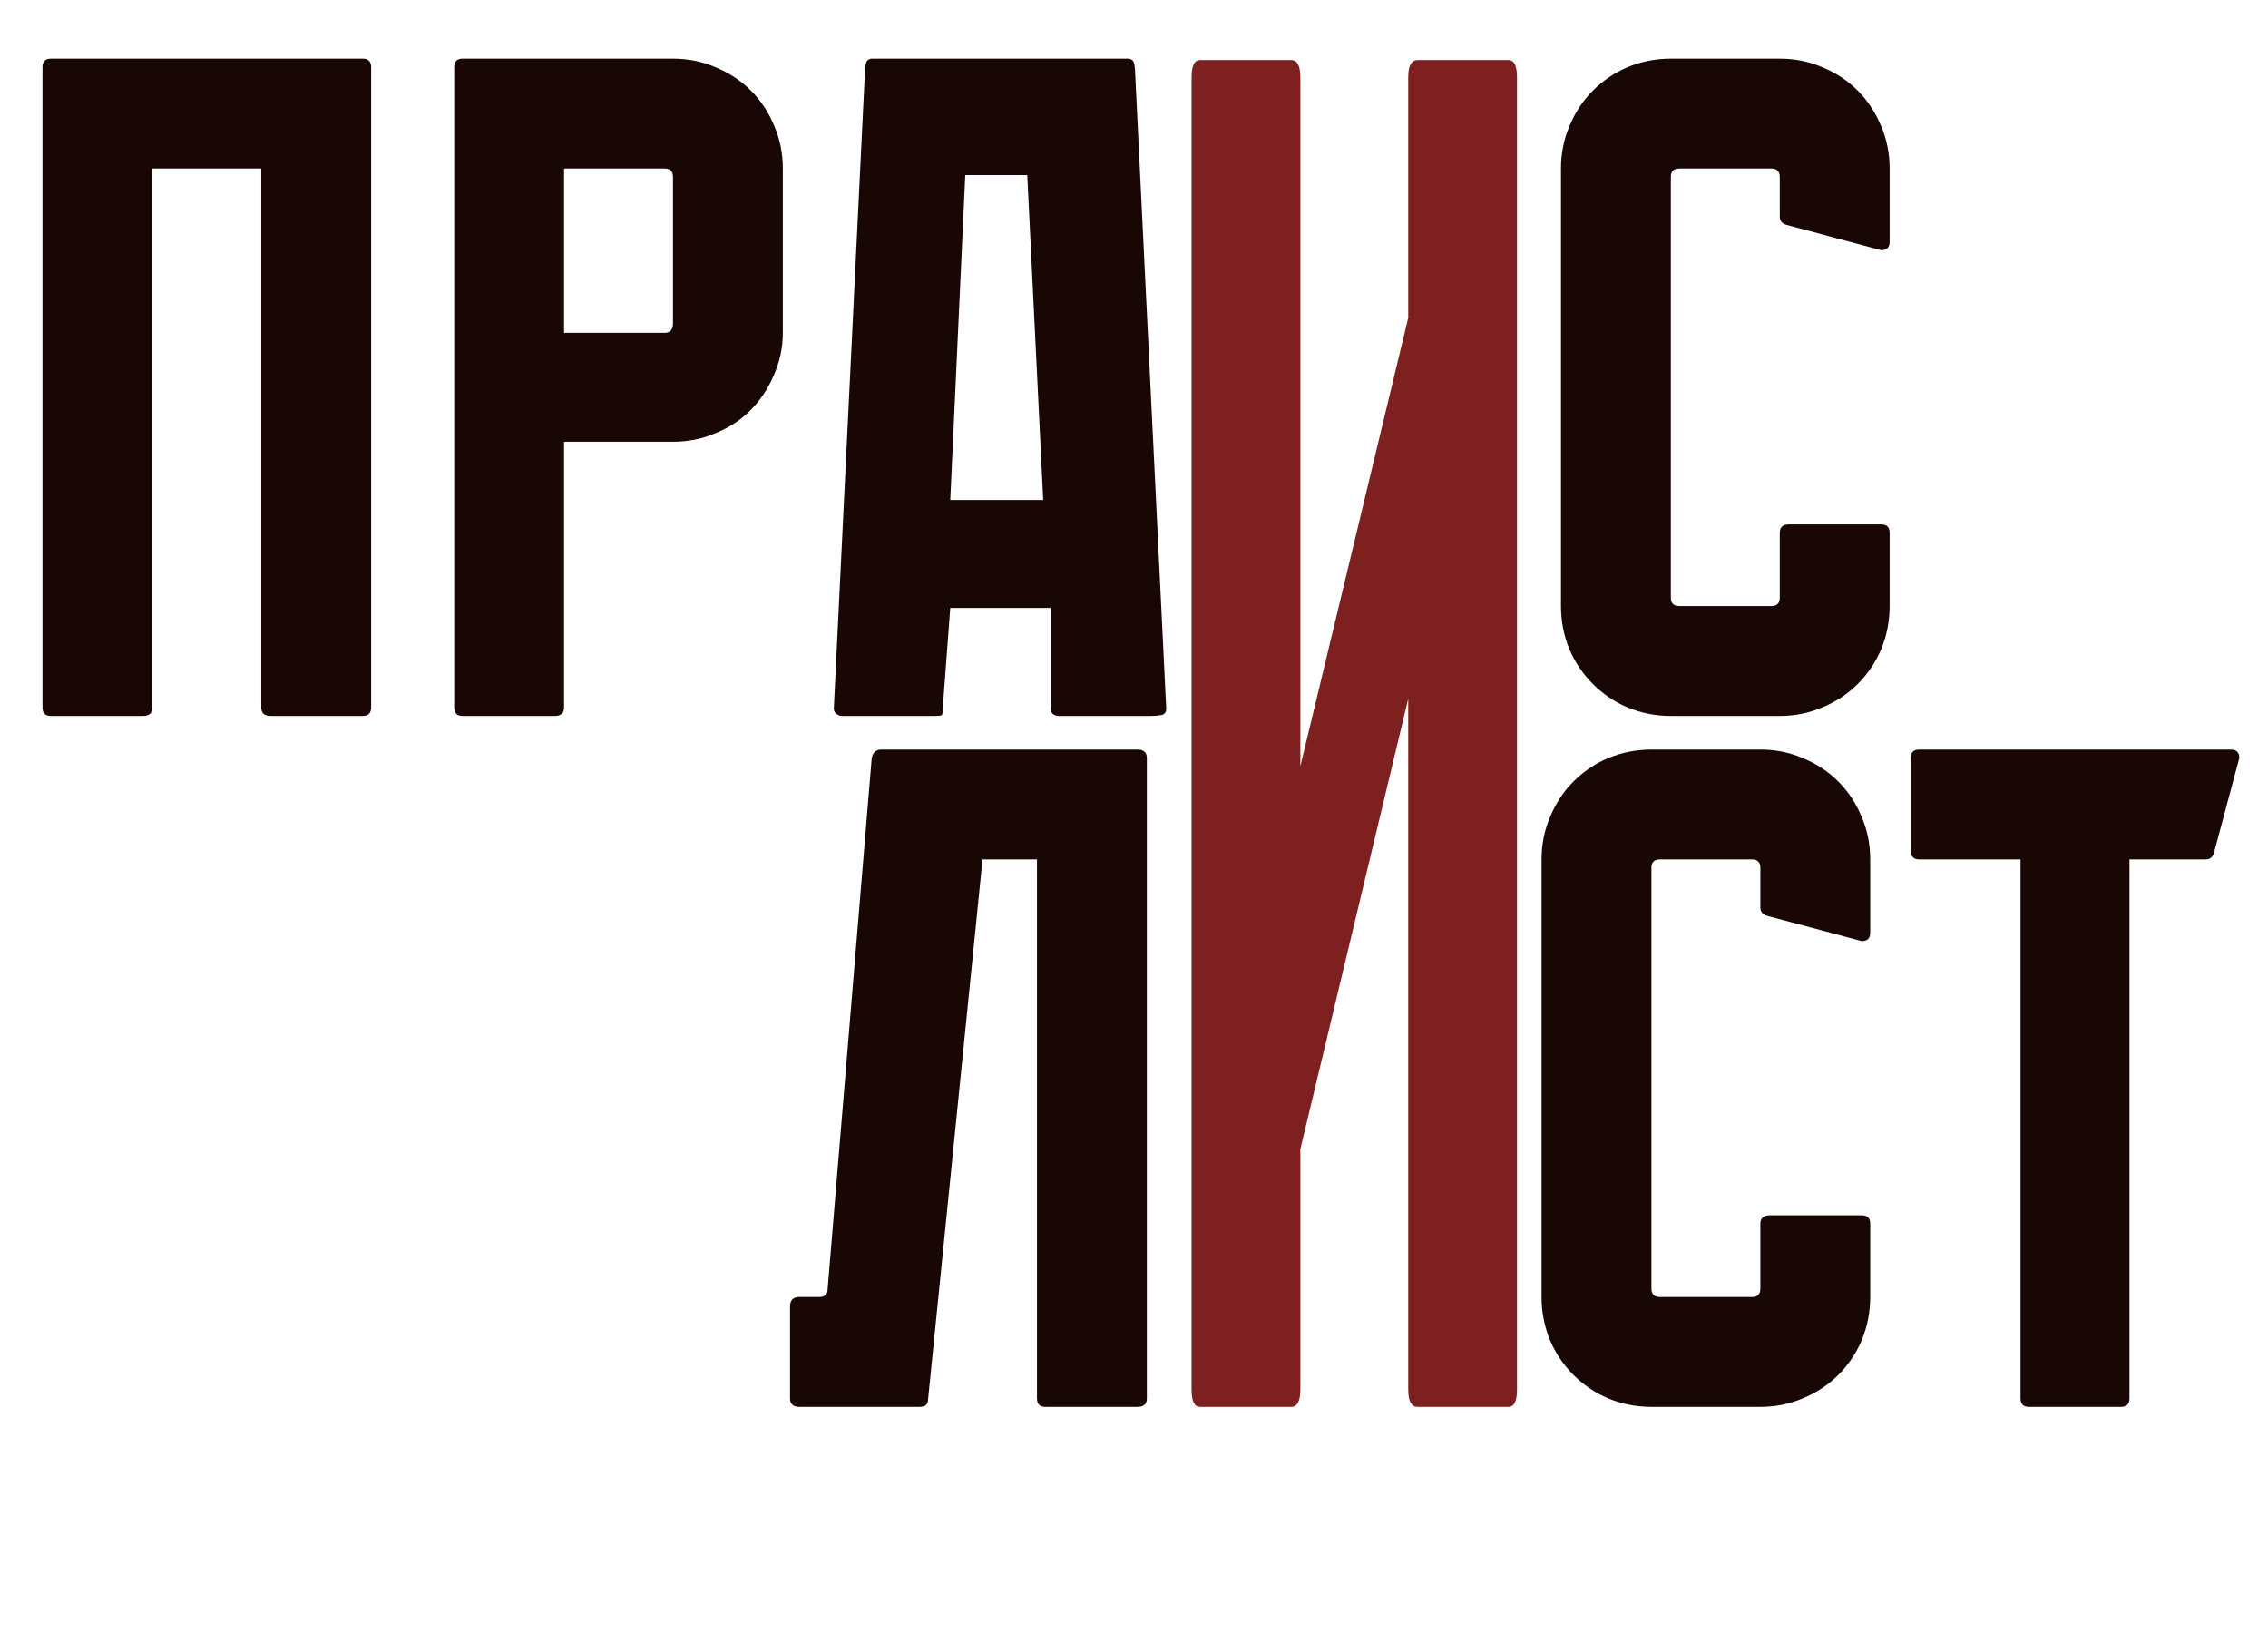
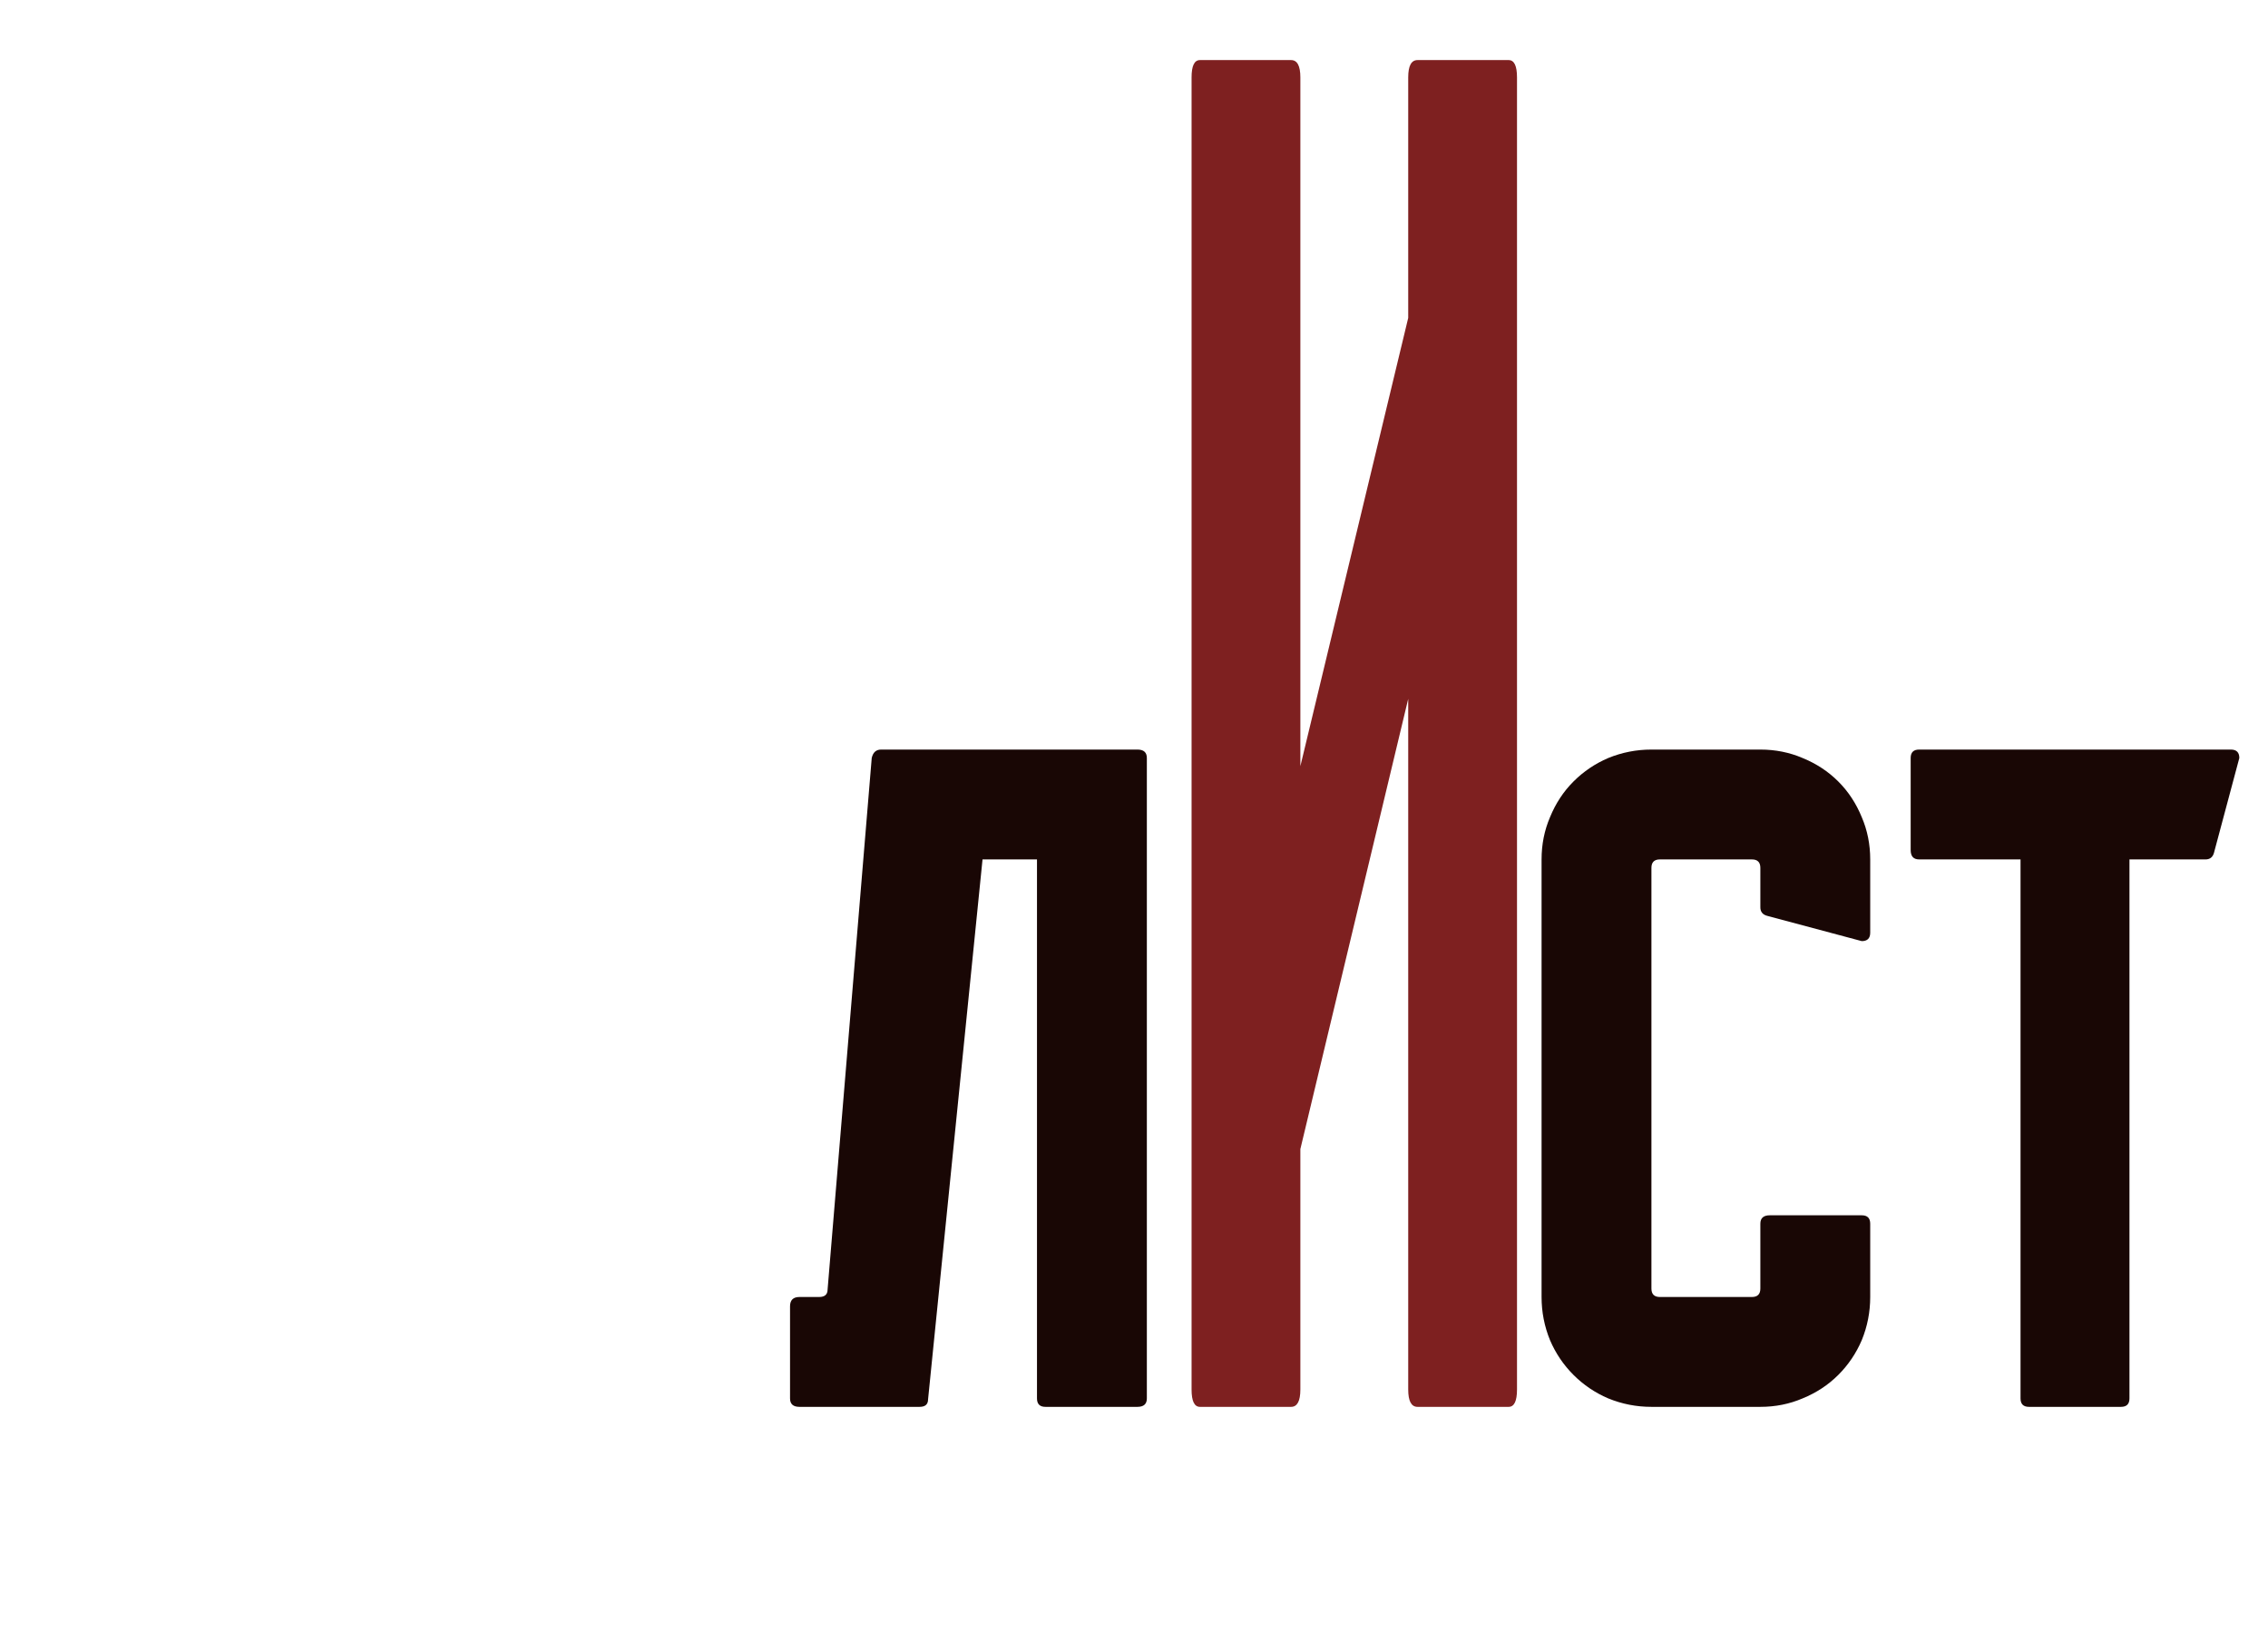
<svg xmlns="http://www.w3.org/2000/svg" width="453" height="330" viewBox="0 0 453 330" fill="none">
-   <path d="M74.126 13.404V141.312C74.126 142.437 73.563 143 72.438 143H54.058C52.808 143 52.182 142.437 52.182 141.312V33.659H30.427V141.312C30.427 142.437 29.802 143 28.551 143H10.171C9.046 143 8.484 142.437 8.484 141.312V13.404C8.484 12.278 9.046 11.716 10.171 11.716H72.438C73.563 11.716 74.126 12.278 74.126 13.404ZM134.418 11.716C137.419 11.716 140.232 12.278 142.858 13.404C145.609 14.529 147.984 16.092 149.985 18.093C151.985 20.093 153.548 22.469 154.673 25.219C155.799 27.845 156.361 30.658 156.361 33.659V66.48C156.361 69.481 155.736 72.357 154.486 75.107C153.361 77.733 151.798 80.046 149.797 82.047C147.922 83.922 145.609 85.422 142.858 86.548C140.232 87.673 137.419 88.236 134.418 88.236H112.662V141.312C112.662 142.437 112.037 143 110.787 143H92.407C91.282 143 90.719 142.437 90.719 141.312V13.404C90.719 12.278 91.282 11.716 92.407 11.716H134.418ZM132.73 66.48C133.855 66.48 134.418 65.855 134.418 64.605V35.347C134.418 34.222 133.855 33.659 132.73 33.659H112.662V66.48H132.73ZM211.369 143C211.119 143 210.869 142.937 210.619 142.812C210.118 142.562 209.868 142.125 209.868 141.5V121.432H189.801L188.3 141.5C188.3 142.25 188.238 142.687 188.113 142.812C187.988 142.937 187.488 143 186.612 143H168.233C167.857 143 167.607 142.937 167.482 142.812C166.857 142.562 166.545 142.125 166.545 141.5L172.734 14.904C172.734 14.154 172.796 13.466 172.921 12.841C173.046 12.091 173.484 11.716 174.234 11.716H225.247C225.998 11.716 226.435 12.091 226.56 12.841C226.685 13.466 226.748 14.154 226.748 14.904L232.937 141.5C232.937 142.25 232.624 142.687 231.999 142.812C231.374 142.937 230.686 143 229.936 143H211.369ZM205.18 34.972H192.801L189.801 99.864H208.368L205.18 34.972ZM355.484 43.224V35.347C355.484 34.222 354.921 33.659 353.796 33.659H335.416C334.291 33.659 333.728 34.222 333.728 35.347V119.369C333.728 120.494 334.291 121.057 335.416 121.057H353.796C354.921 121.057 355.484 120.494 355.484 119.369V106.428C355.484 105.303 356.109 104.74 357.359 104.74H375.739C376.864 104.74 377.427 105.303 377.427 106.428V121.057C377.427 124.058 376.864 126.933 375.739 129.684C374.614 132.31 373.051 134.623 371.05 136.623C369.05 138.624 366.674 140.187 363.924 141.312C361.298 142.437 358.485 143 355.484 143H333.728C330.727 143 327.852 142.437 325.101 141.312C322.475 140.187 320.162 138.624 318.162 136.623C316.161 134.623 314.598 132.31 313.473 129.684C312.348 126.933 311.785 124.058 311.785 121.057V33.659C311.785 30.658 312.348 27.845 313.473 25.219C314.598 22.469 316.161 20.093 318.162 18.093C320.162 16.092 322.475 14.529 325.101 13.404C327.852 12.278 330.727 11.716 333.728 11.716H355.484C358.485 11.716 361.298 12.278 363.924 13.404C366.674 14.529 369.05 16.092 371.05 18.093C373.051 20.093 374.614 22.469 375.739 25.219C376.864 27.845 377.427 30.658 377.427 33.659V48.288C377.427 49.413 376.864 49.976 375.739 49.976L356.797 44.912C355.922 44.662 355.484 44.099 355.484 43.224Z" fill="#190705" />
  <path d="M229.067 151.404V279.312C229.067 280.437 228.441 281 227.191 281H208.811C207.686 281 207.123 280.437 207.123 279.312V171.659H196.246L185.368 279.5C185.368 280.5 184.805 281 183.68 281H159.674C158.423 281 157.798 280.437 157.798 279.312V260.932C157.798 259.682 158.423 259.057 159.674 259.057H163.612C164.737 259.057 165.3 258.557 165.3 257.556L174.115 151.404C174.365 150.279 174.99 149.716 175.99 149.716H227.191C228.441 149.716 229.067 150.279 229.067 151.404ZM351.605 181.224V173.347C351.605 172.222 351.042 171.659 349.917 171.659H331.537C330.412 171.659 329.849 172.222 329.849 173.347V257.369C329.849 258.494 330.412 259.057 331.537 259.057H349.917C351.042 259.057 351.605 258.494 351.605 257.369V244.428C351.605 243.303 352.23 242.74 353.48 242.74H371.86C372.985 242.74 373.548 243.303 373.548 244.428V259.057C373.548 262.058 372.985 264.933 371.86 267.684C370.735 270.31 369.172 272.623 367.171 274.623C365.171 276.624 362.795 278.187 360.044 279.312C357.419 280.437 354.606 281 351.605 281H329.849C326.848 281 323.973 280.437 321.222 279.312C318.596 278.187 316.283 276.624 314.283 274.623C312.282 272.623 310.719 270.31 309.594 267.684C308.469 264.933 307.906 262.058 307.906 259.057V171.659C307.906 168.658 308.469 165.845 309.594 163.219C310.719 160.469 312.282 158.093 314.283 156.093C316.283 154.092 318.596 152.529 321.222 151.404C323.973 150.279 326.848 149.716 329.849 149.716H351.605C354.606 149.716 357.419 150.279 360.044 151.404C362.795 152.529 365.171 154.092 367.171 156.093C369.172 158.093 370.735 160.469 371.86 163.219C372.985 165.845 373.548 168.658 373.548 171.659V186.288C373.548 187.413 372.985 187.976 371.86 187.976L352.918 182.912C352.042 182.662 351.605 182.099 351.605 181.224ZM447.271 151.404L442.207 170.346C441.957 171.221 441.394 171.659 440.519 171.659H425.328V279.312C425.328 280.437 424.765 281 423.64 281H405.26C404.135 281 403.572 280.437 403.572 279.312V171.659H383.317C382.191 171.659 381.629 171.034 381.629 169.784V151.404C381.629 150.279 382.191 149.716 383.317 149.716H445.583C446.708 149.716 447.271 150.279 447.271 151.404Z" fill="#190705" />
  <path d="M303 15.459V277.541C303 279.847 302.443 281 301.329 281H283.129C281.89 281 281.271 279.847 281.271 277.541V139.583L259.729 229.506V277.541C259.729 279.847 259.11 281 257.871 281H239.671C238.557 281 238 279.847 238 277.541V15.459C238 13.153 238.557 12 239.671 12H257.871C259.11 12 259.729 13.153 259.729 15.459V153.033L281.271 63.494V15.459C281.271 13.153 281.89 12 283.129 12H301.329C302.443 12 303 13.153 303 15.459Z" fill="#7E2020" />
</svg>